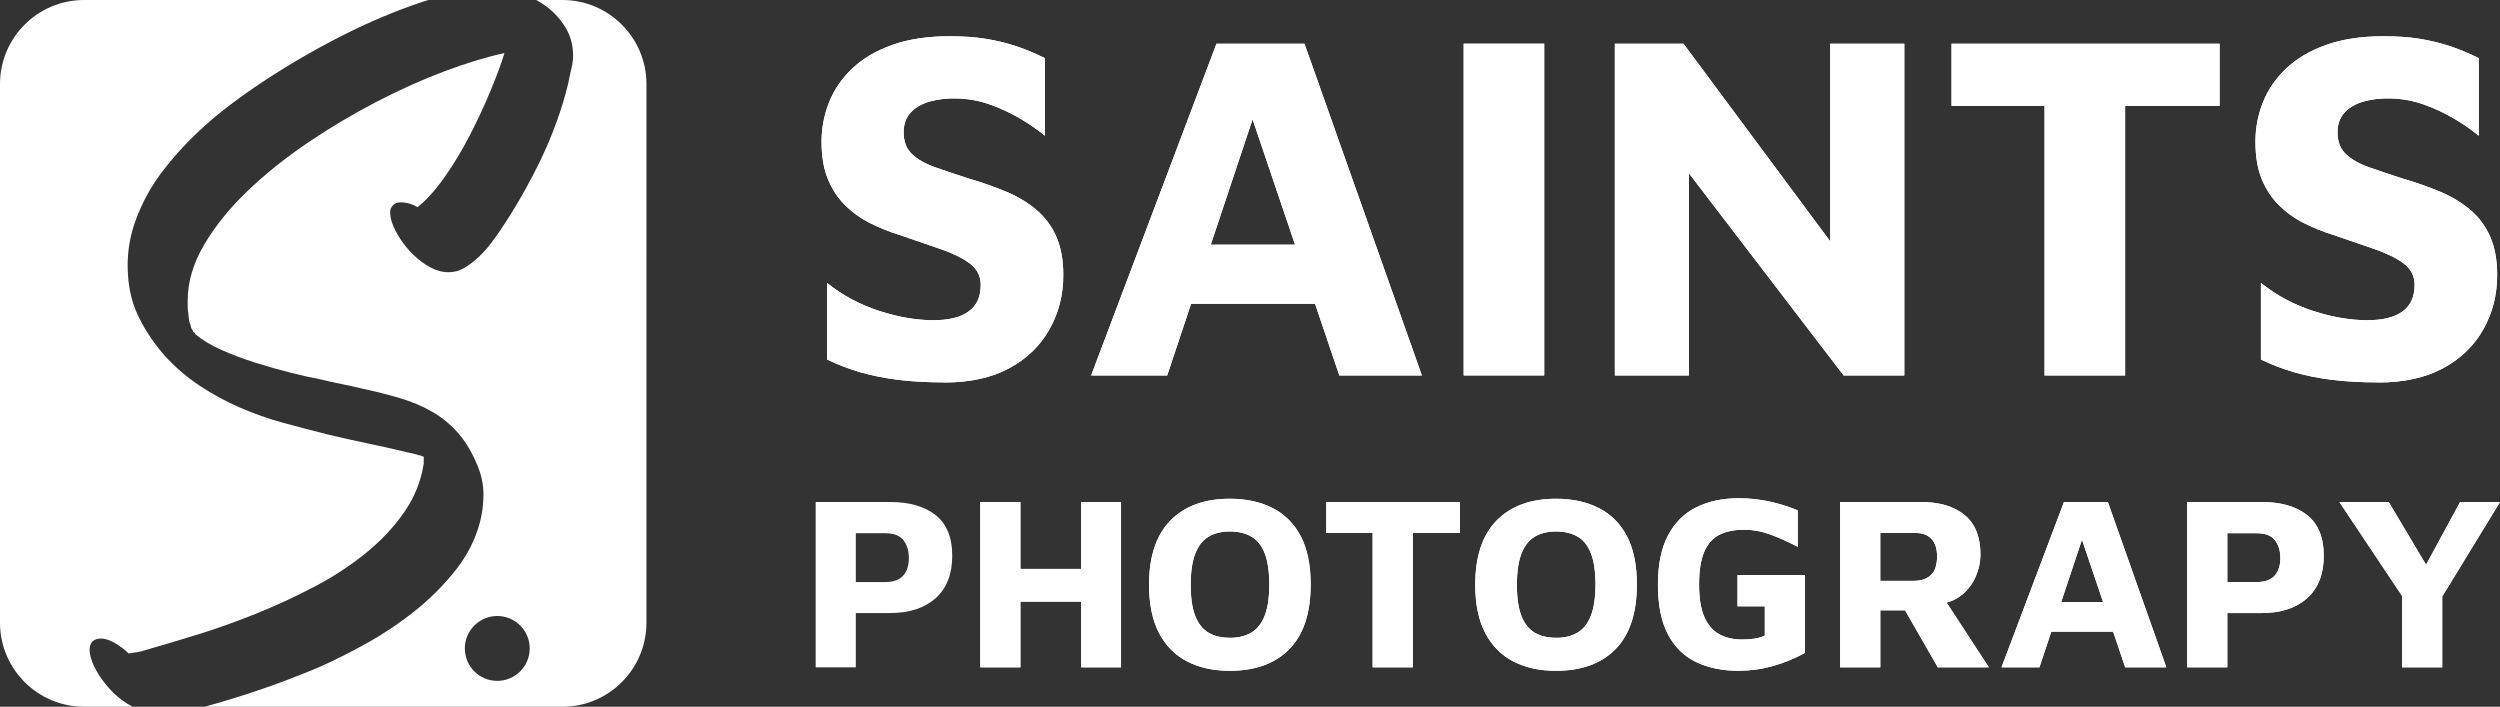
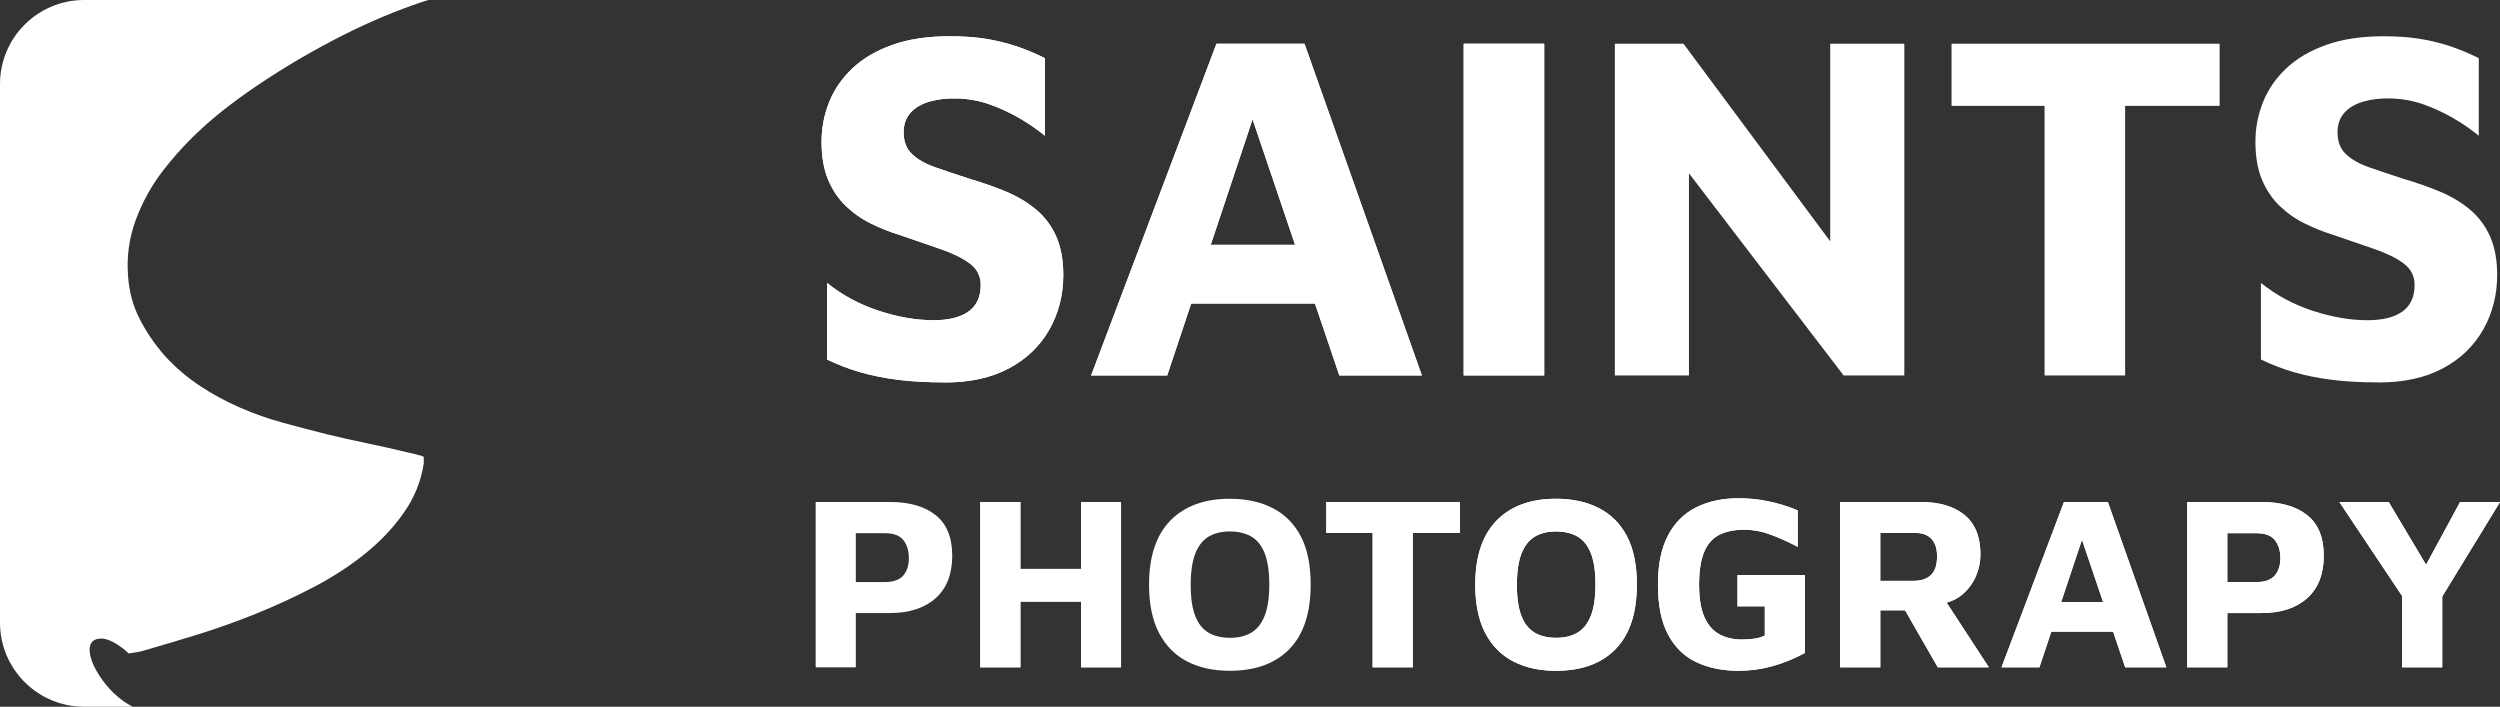
<svg xmlns="http://www.w3.org/2000/svg" id="Camada_2" viewBox="0 0 1124.63 317.92">
  <rect x="0" y="0" width="1124.63" height="317.92" fill="#333333" stroke="none" />
  <defs>
    <style>.cls-1{fill:#fff;stroke-width:0px;}</style>
  </defs>
  <g id="_ÎÓÈ_1">
    <path class="cls-1" d="M141.19,264.06c8.54-4.47,16.27-9.51,23.19-15.1,6.91-5.59,12.71-11.75,17.39-18.46,4.68-6.71,7.63-14.04,8.85-21.97v-3.05c-.41-.2-.66-.3-.76-.3s-.35-.1-.76-.31c-.61,0-1.02-.1-1.22-.31-.21,0-.41-.05-.61-.15-.2-.1-.41-.15-.61-.15-1.63-.4-2.95-.71-3.97-.91-5.9-1.42-11.8-2.75-17.7-3.97-5.9-1.22-11.8-2.54-17.7-3.97-6.51-1.63-13.12-3.36-19.83-5.19-6.71-1.83-13.23-4.12-19.53-6.87-6.31-2.74-12.31-6-18-9.76-5.7-3.76-10.88-8.19-15.56-13.27-4.68-5.29-8.54-10.93-11.6-16.94-3.05-6-4.78-12.56-5.19-19.68-.61-8.34.51-16.48,3.36-24.41,3.05-8.34,7.27-15.97,12.66-22.89,5.39-6.91,11.34-13.32,17.85-19.22,7.12-6.51,16.22-13.43,27.31-20.75,11.09-7.32,22.73-14.08,34.94-20.29,12.21-6.2,24.41-11.34,36.62-15.41.83-.28,1.6-.47,2.42-.73H37.83C16.94,0,0,16.94,0,37.83v242.26c0,20.89,16.94,37.83,37.83,37.83h21.87c-1.63-.84-3.21-1.79-4.71-2.9-2.74-2.04-5.19-4.38-7.32-7.02-2.14-2.65-3.92-5.39-5.34-8.24-.61-1.22-1.12-2.59-1.53-4.12-.41-1.53-.56-2.9-.46-4.12.1-1.22.56-2.24,1.37-3.05.81-.82,2.24-1.22,4.27-1.22,2.03.2,4.17,1.02,6.41,2.44,2.23,1.42,4.07,2.84,5.49,4.27,1.42-.2,2.75-.41,3.97-.61,1.22-.2,2.44-.51,3.66-.92,7.12-2.03,14.95-4.38,23.5-7.02,8.54-2.65,17.24-5.75,26.09-9.31,8.85-3.56,17.55-7.58,26.09-12.05Z" />
-     <path class="cls-1" d="M252.95,0h-11.74c1.48.84,2.95,1.7,4.33,2.71,3.46,2.55,6.3,5.6,8.54,9.15,2.24,3.56,3.46,7.38,3.66,11.44.2,2.24,0,4.63-.61,7.17-.61,2.55-1.12,4.94-1.53,7.17-2.85,11.6-6.97,22.99-12.35,34.18-5.39,11.19-11.44,21.77-18.16,31.73-1.22,1.83-2.65,3.81-4.27,5.95-1.63,2.14-3.46,4.17-5.49,6.1-2.04,1.94-4.17,3.56-6.41,4.88-2.24,1.33-4.58,1.98-7.02,1.98-2.85,0-5.6-.71-8.24-2.14-2.65-1.42-5.14-3.25-7.48-5.49-2.34-2.24-4.38-4.68-6.1-7.32-1.73-2.64-3.01-5.19-3.82-7.63-.41-1.22-.66-2.54-.76-3.97-.11-1.42.35-2.64,1.37-3.66.81-.81,1.93-1.22,3.36-1.22,2.64,0,5.19.72,7.63,2.14,4.07-3.25,8.13-7.78,12.21-13.58,4.07-5.8,7.83-12.05,11.29-18.77,3.46-6.71,6.56-13.37,9.31-19.99,2.75-6.61,4.83-12.25,6.26-16.94-7.73,1.63-16.63,4.32-26.7,8.08-10.07,3.77-20.4,8.39-30.97,13.88-10.58,5.49-20.9,11.65-30.97,18.46-10.07,6.82-19.12,14.09-27.16,21.82-8.04,7.73-14.49,15.77-19.38,24.11-4.88,8.34-7.32,16.68-7.32,25.02v2.75c0,1.02.1,2.04.31,3.05,0,.61.05,1.17.15,1.68.1.51.15,1.07.15,1.68.2.21.31.51.31.92l.31.61c0,.41.05.66.15.76.1.11.15.36.15.76.61.82.92,1.43.92,1.83.2,0,.31.05.31.15s.1.15.31.15c.2.2.31.36.31.46,0,.11.1.26.31.46,2.84,2.44,6.66,4.73,11.44,6.87,4.78,2.14,9.92,4.07,15.41,5.8,5.49,1.73,10.88,3.26,16.17,4.58,5.29,1.33,9.66,2.29,13.12,2.9,3.25.82,6.46,1.53,9.61,2.14,3.15.61,6.36,1.33,9.61,2.14,5.69,1.22,11.14,2.59,16.32,4.12,5.19,1.53,10.02,3.56,14.5,6.1,4.47,2.55,8.44,5.8,11.9,9.77,3.46,3.97,6.41,9,8.85,15.11,1.63,4.07,2.44,8.19,2.44,12.36s-.51,8.29-1.53,12.36c-2.04,7.73-5.65,14.9-10.83,21.51-5.19,6.61-11.19,12.66-18,18.16-6.82,5.49-14.04,10.37-21.66,14.65-7.63,4.27-14.9,7.93-21.82,10.99-3.26,1.42-8.09,3.36-14.49,5.8-6.41,2.44-13.12,4.78-20.14,7.02-5.87,1.87-11.51,3.52-17.02,5.04h160.98c20.89,0,37.83-16.94,37.83-37.83V37.83c0-20.89-16.94-37.83-37.83-37.83ZM223.7,306.29c-8.06,0-14.59-6.53-14.59-14.59s6.53-14.59,14.59-14.59,14.59,6.53,14.59,14.59-6.53,14.59-14.59,14.59Z" />
    <path class="cls-1" d="M424.85,172.02c-7.61,0-14.47-.37-20.58-1.12-6.12-.75-11.78-1.87-17-3.36-5.22-1.49-10.29-3.43-15.22-5.82v-34.45c6.86,5.52,14.62,9.7,23.27,12.53,8.65,2.83,16.85,4.25,24.61,4.25,6.86,0,12.11-1.3,15.77-3.91,3.65-2.61,5.48-6.6,5.48-11.97,0-4.03-1.68-7.27-5.04-9.74-3.36-2.46-7.79-4.62-13.31-6.49-5.52-1.87-11.71-3.99-18.57-6.38-4.33-1.34-8.58-3.05-12.75-5.14-4.18-2.08-7.91-4.74-11.19-7.94-3.28-3.2-5.9-7.12-7.83-11.74-1.94-4.62-2.91-10.29-2.91-17,0-6.11,1.12-12.01,3.36-17.67,2.24-5.67,5.71-10.74,10.41-15.22,4.7-4.48,10.7-8.02,18.01-10.63,7.31-2.61,15.89-3.91,25.73-3.91,6.11,0,11.52.37,16.22,1.12,4.7.75,9.21,1.83,13.54,3.25,4.33,1.42,8.73,3.25,13.2,5.48v34.9c-3.44-2.83-7.27-5.48-11.52-7.94-4.25-2.46-8.69-4.51-13.31-6.15-4.62-1.64-9.47-2.53-14.54-2.68-4.47-.15-8.58.3-12.31,1.34-3.73,1.05-6.64,2.72-8.73,5.04-2.09,2.31-3.13,5.26-3.13,8.84,0,4.18,1.26,7.46,3.8,9.85,2.53,2.39,6.04,4.36,10.52,5.93,4.47,1.57,9.47,3.24,14.99,5.03,6.11,1.79,11.74,3.77,16.89,5.93,5.14,2.16,9.65,4.89,13.54,8.17,3.88,3.28,6.86,7.31,8.95,12.08,2.09,4.78,3.13,10.52,3.13,17.23,0,8.95-2.09,17.12-6.26,24.5-4.18,7.39-10.22,13.2-18.12,17.45-7.91,4.25-17.6,6.38-29.08,6.38Z" />
-     <path class="cls-1" d="M490.85,168.89l56.38-149.23h39.6l52.8,149.23h-37.14l-47.66-140.73,17.67-1.57-47.43,142.3h-34.23ZM522.62,136.67l7.38-26.62h67.79l3.36,26.62h-78.53Z" />
+     <path class="cls-1" d="M490.85,168.89l56.38-149.23h39.6l52.8,149.23h-37.14l-47.66-140.73,17.67-1.57-47.43,142.3h-34.23ZM522.62,136.67l7.38-26.62h67.79h-78.53Z" />
    <path class="cls-1" d="M658.43,168.89V19.66h36.24v149.23h-36.24Z" />
-     <path class="cls-1" d="M726.44,168.89V19.66h30.88l76.74,103.37-10.74,22.38V19.66h33.34v149.23h-27.3l-78.08-102.03,8.5-16.33v118.36h-33.34Z" />
-     <path class="cls-1" d="M919.75,168.89V47.63h-41.84v-27.97h120.59v27.97h-42.51v121.27h-36.24Z" />
    <path class="cls-1" d="M1069.88,172.02c-7.61,0-14.47-.37-20.58-1.12-6.12-.75-11.78-1.87-17-3.36-5.22-1.49-10.29-3.43-15.22-5.82v-34.45c6.86,5.52,14.62,9.7,23.27,12.53,8.65,2.83,16.85,4.25,24.61,4.25,6.86,0,12.11-1.3,15.77-3.91,3.65-2.61,5.48-6.6,5.48-11.97,0-4.03-1.68-7.27-5.04-9.74-3.36-2.46-7.79-4.62-13.31-6.49-5.52-1.87-11.71-3.99-18.57-6.38-4.33-1.34-8.58-3.05-12.75-5.14-4.18-2.08-7.91-4.74-11.19-7.94-3.28-3.2-5.9-7.12-7.83-11.74-1.94-4.62-2.91-10.29-2.91-17,0-6.11,1.12-12.01,3.36-17.67,2.24-5.67,5.71-10.74,10.41-15.22,4.7-4.48,10.7-8.02,18.01-10.63,7.31-2.61,15.89-3.91,25.73-3.91,6.11,0,11.52.37,16.22,1.12,4.7.75,9.21,1.83,13.54,3.25,4.33,1.42,8.73,3.25,13.2,5.48v34.9c-3.44-2.83-7.27-5.48-11.52-7.94-4.25-2.46-8.69-4.51-13.31-6.15-4.62-1.64-9.47-2.53-14.54-2.68-4.47-.15-8.58.3-12.31,1.34-3.73,1.05-6.64,2.72-8.73,5.04-2.09,2.31-3.13,5.26-3.13,8.84,0,4.18,1.26,7.46,3.8,9.85,2.53,2.39,6.04,4.36,10.52,5.93,4.47,1.57,9.47,3.24,14.99,5.03,6.11,1.79,11.74,3.77,16.89,5.93,5.14,2.16,9.65,4.89,13.54,8.17,3.88,3.28,6.86,7.31,8.95,12.08,2.09,4.78,3.13,10.52,3.13,17.23,0,8.95-2.09,17.12-6.26,24.5-4.18,7.39-10.22,13.2-18.12,17.45-7.91,4.25-17.6,6.38-29.08,6.38Z" />
    <path class="cls-1" d="M384.99,275.78v24.42h-18.06v-74.38h33.45c8.7,0,15.54,1.97,20.52,5.91,4.98,3.94,7.47,10.04,7.47,18.29s-2.49,14.61-7.47,19.07c-4.98,4.46-11.82,6.69-20.52,6.69h-15.39ZM384.99,261.84h13.16c1.93,0,3.59-.26,4.96-.78,1.37-.52,2.47-1.26,3.29-2.23.82-.97,1.43-2.1,1.84-3.4.41-1.3.61-2.69.61-4.18,0-1.78-.21-3.34-.61-4.68-.41-1.34-1.02-2.53-1.84-3.57-.82-1.04-1.91-1.82-3.29-2.35-1.38-.52-3.03-.78-4.96-.78h-13.16v21.97Z" />
    <path class="cls-1" d="M440.97,300.2v-74.38h18.06v30.11h27.32v-30.11h17.95v74.38h-17.95v-29.55h-27.32v29.55h-18.06Z" />
-     <path class="cls-1" d="M553.26,301.76c-7.36,0-13.76-1.39-19.18-4.18-5.43-2.79-9.65-7.04-12.66-12.77-3.01-5.73-4.52-12.98-4.52-21.75,0-12.71,3.2-22.34,9.59-28.88,6.39-6.54,15.32-9.81,26.76-9.81,7.36,0,13.77,1.39,19.24,4.18,5.46,2.79,9.68,7.01,12.66,12.66,2.97,5.65,4.46,12.9,4.46,21.74,0,12.79-3.18,22.45-9.53,28.99-6.35,6.54-15.29,9.81-26.82,9.81ZM553.26,286.93c3.79,0,7-.78,9.65-2.34,2.64-1.56,4.64-4.11,6.02-7.64,1.37-3.53,2.06-8.2,2.06-14s-.69-10.56-2.06-14.05c-1.38-3.49-3.38-6-6.02-7.53-2.64-1.52-5.86-2.29-9.65-2.29s-6.99.78-9.59,2.34c-2.6,1.56-4.59,4.09-5.96,7.58-1.38,3.49-2.07,8.21-2.07,14.16s.69,10.54,2.07,14c1.37,3.46,3.36,5.95,5.96,7.47,2.6,1.52,5.8,2.28,9.59,2.28Z" />
    <path class="cls-1" d="M617.48,300.2v-60.44h-20.85v-13.94h60.1v13.94h-21.19v60.44h-18.07Z" />
    <path class="cls-1" d="M700,301.76c-7.36,0-13.76-1.39-19.18-4.18-5.43-2.79-9.65-7.04-12.66-12.77-3.01-5.73-4.52-12.98-4.52-21.75,0-12.71,3.2-22.34,9.59-28.88,6.39-6.54,15.32-9.81,26.76-9.81,7.36,0,13.77,1.39,19.24,4.18,5.46,2.79,9.68,7.01,12.66,12.66,2.97,5.65,4.46,12.9,4.46,21.74,0,12.79-3.18,22.45-9.53,28.99-6.35,6.54-15.29,9.81-26.82,9.81ZM700,286.93c3.79,0,7-.78,9.65-2.34,2.64-1.56,4.64-4.11,6.02-7.64,1.37-3.53,2.06-8.2,2.06-14s-.69-10.56-2.06-14.05c-1.38-3.49-3.38-6-6.02-7.53-2.64-1.52-5.86-2.29-9.65-2.29s-6.99.78-9.59,2.34c-2.6,1.56-4.59,4.09-5.96,7.58-1.38,3.49-2.07,8.21-2.07,14.16s.69,10.54,2.07,14c1.37,3.46,3.36,5.95,5.96,7.47,2.6,1.52,5.8,2.28,9.59,2.28Z" />
    <path class="cls-1" d="M782.18,301.76c-7.29,0-13.66-1.3-19.12-3.9-5.47-2.6-9.7-6.75-12.71-12.44-3.01-5.69-4.52-13.14-4.52-22.36s1.51-16.46,4.52-22.19c3.01-5.72,7.25-9.94,12.71-12.66,5.46-2.71,11.84-4.07,19.12-4.07,4.68,0,9.26.48,13.71,1.45,4.46.96,8.74,2.3,12.83,4.01v16.39c-4.46-2.3-8.61-4.16-12.44-5.57-3.83-1.41-7.79-2.12-11.87-2.12s-7.86.74-10.87,2.23c-3.01,1.49-5.3,4.03-6.86,7.64-1.56,3.6-2.34,8.53-2.34,14.77s.8,11.06,2.4,14.66c1.6,3.6,3.85,6.19,6.75,7.75,2.9,1.56,6.28,2.34,10.15,2.34,2.01,0,3.89-.13,5.63-.39,1.75-.26,3.29-.73,4.63-1.39v-13.16h-12.27v-14.05h30.33v35.02c-4.61,2.53-9.42,4.5-14.44,5.91-5.02,1.41-10.13,2.11-15.33,2.11Z" />
    <path class="cls-1" d="M827.79,300.2v-74.38h36.24c8.4,0,14.98,1.95,19.74,5.86,4.76,3.9,7.14,9.83,7.14,17.78,0,3.27-.67,6.49-2.01,9.65-1.34,3.16-3.31,5.87-5.91,8.14-2.6,2.27-5.87,3.73-9.81,4.41l-1.12-6.13,22.64,34.68h-22.97l-18.62-32.45,8.03,6.8h-15.28v25.65h-18.06ZM845.85,261.29h15.17c3.19,0,5.72-.86,7.58-2.57,1.86-1.71,2.79-4.54,2.79-8.48,0-3.41-.84-6.02-2.51-7.81-1.67-1.78-4.03-2.67-7.08-2.67h-15.95v21.52Z" />
    <path class="cls-1" d="M900.38,300.2l28.1-74.38h19.74l26.31,74.38h-18.51l-23.75-70.14,8.81-.78-23.64,70.92h-17.06ZM916.21,284.15l3.68-13.27h33.79l1.67,13.27h-39.14Z" />
    <path class="cls-1" d="M1001.97,275.78v24.42h-18.06v-74.38h33.45c8.7,0,15.54,1.97,20.52,5.91,4.98,3.94,7.47,10.04,7.47,18.29s-2.49,14.61-7.47,19.07c-4.98,4.46-11.82,6.69-20.52,6.69h-15.39ZM1001.97,261.84h13.16c1.93,0,3.59-.26,4.96-.78,1.37-.52,2.47-1.26,3.29-2.23.82-.97,1.43-2.1,1.84-3.4.41-1.3.61-2.69.61-4.18,0-1.78-.21-3.34-.61-4.68-.41-1.34-1.02-2.53-1.84-3.57-.82-1.04-1.91-1.82-3.29-2.35-1.38-.52-3.03-.78-4.96-.78h-13.16v21.97Z" />
    <path class="cls-1" d="M1080.58,300.2v-32.11l-28.21-42.26h22.19l21.19,35.57h-8.36l19.29-35.57h17.95l-28.55,46.72,2.56-9.59v37.24h-18.06Z" />
    <path class="cls-1" d="M424.85,172.02c-7.61,0-14.47-.37-20.58-1.12-6.12-.75-11.78-1.87-17-3.36-5.22-1.49-10.29-3.43-15.22-5.82v-34.45c6.86,5.52,14.62,9.7,23.27,12.53,8.65,2.83,16.85,4.25,24.61,4.25,6.86,0,12.11-1.3,15.77-3.91,3.65-2.61,5.48-6.6,5.48-11.97,0-4.03-1.68-7.27-5.04-9.74-3.36-2.46-7.79-4.62-13.31-6.49-5.52-1.87-11.71-3.99-18.57-6.38-4.33-1.34-8.58-3.05-12.75-5.14-4.18-2.08-7.91-4.74-11.19-7.94-3.28-3.2-5.9-7.12-7.83-11.74-1.94-4.62-2.91-10.29-2.91-17,0-6.11,1.12-12.01,3.36-17.67,2.24-5.67,5.71-10.74,10.41-15.22,4.7-4.48,10.7-8.02,18.01-10.63,7.31-2.61,15.89-3.91,25.73-3.91,6.11,0,11.52.37,16.22,1.12,4.7.75,9.21,1.83,13.54,3.25,4.33,1.42,8.73,3.25,13.2,5.48v34.9c-3.44-2.83-7.27-5.48-11.52-7.94-4.25-2.46-8.69-4.51-13.31-6.15-4.62-1.64-9.47-2.53-14.54-2.68-4.47-.15-8.58.3-12.31,1.34-3.73,1.05-6.64,2.72-8.73,5.04-2.09,2.31-3.13,5.26-3.13,8.84,0,4.18,1.26,7.46,3.8,9.85,2.53,2.39,6.04,4.36,10.52,5.93,4.47,1.57,9.47,3.24,14.99,5.03,6.11,1.79,11.74,3.77,16.89,5.93,5.14,2.16,9.65,4.89,13.54,8.17,3.88,3.28,6.86,7.31,8.95,12.08,2.09,4.78,3.13,10.52,3.13,17.23,0,8.95-2.09,17.12-6.26,24.5-4.18,7.39-10.22,13.2-18.12,17.45-7.91,4.25-17.6,6.38-29.08,6.38Z" />
    <path class="cls-1" d="M490.85,168.89l56.38-149.23h39.6l52.8,149.23h-37.14l-47.66-140.73,17.67-1.57-47.43,142.3h-34.23ZM522.62,136.67l7.38-26.62h67.79l3.36,26.62h-78.53Z" />
    <path class="cls-1" d="M658.43,168.89V19.66h36.24v149.23h-36.24Z" />
    <path class="cls-1" d="M726.44,168.89V19.66h30.88l76.74,103.37-10.74,22.38V19.66h33.34v149.23h-27.3l-78.08-102.03,8.5-16.33v118.36h-33.34Z" />
    <path class="cls-1" d="M919.75,168.89V47.63h-41.84v-27.97h120.59v27.97h-42.51v121.27h-36.24Z" />
-     <path class="cls-1" d="M1069.88,172.02c-7.61,0-14.47-.37-20.58-1.12-6.12-.75-11.78-1.87-17-3.36-5.22-1.49-10.29-3.43-15.22-5.82v-34.45c6.86,5.52,14.62,9.7,23.27,12.53,8.65,2.83,16.85,4.25,24.61,4.25,6.86,0,12.11-1.3,15.77-3.91,3.65-2.61,5.48-6.6,5.48-11.97,0-4.03-1.68-7.27-5.04-9.74-3.36-2.46-7.79-4.62-13.31-6.49-5.52-1.87-11.71-3.99-18.57-6.38-4.33-1.34-8.58-3.05-12.75-5.14-4.18-2.08-7.91-4.74-11.19-7.94-3.28-3.2-5.9-7.12-7.83-11.74-1.94-4.62-2.91-10.29-2.91-17,0-6.11,1.12-12.01,3.36-17.67,2.24-5.67,5.71-10.74,10.41-15.22,4.7-4.48,10.7-8.02,18.01-10.63,7.31-2.61,15.89-3.91,25.73-3.91,6.11,0,11.52.37,16.22,1.12,4.7.75,9.21,1.83,13.54,3.25,4.33,1.42,8.73,3.25,13.2,5.48v34.9c-3.44-2.83-7.27-5.48-11.52-7.94-4.25-2.46-8.69-4.51-13.31-6.15-4.62-1.64-9.47-2.53-14.54-2.68-4.47-.15-8.58.3-12.31,1.34-3.73,1.05-6.64,2.72-8.73,5.04-2.09,2.31-3.13,5.26-3.13,8.84,0,4.18,1.26,7.46,3.8,9.85,2.53,2.39,6.04,4.36,10.52,5.93,4.47,1.57,9.47,3.24,14.99,5.03,6.11,1.79,11.74,3.77,16.89,5.93,5.14,2.16,9.65,4.89,13.54,8.17,3.88,3.28,6.86,7.31,8.95,12.08,2.09,4.78,3.13,10.52,3.13,17.23,0,8.95-2.09,17.12-6.26,24.5-4.18,7.39-10.22,13.2-18.12,17.45-7.91,4.25-17.6,6.38-29.08,6.38Z" />
    <path class="cls-1" d="M440.97,300.2v-74.38h18.06v30.11h27.32v-30.11h17.95v74.38h-17.95v-29.55h-27.32v29.55h-18.06Z" />
    <path class="cls-1" d="M553.26,301.76c-7.36,0-13.76-1.39-19.18-4.18-5.43-2.79-9.65-7.04-12.66-12.77-3.01-5.73-4.52-12.98-4.52-21.75,0-12.71,3.2-22.34,9.59-28.88,6.39-6.54,15.32-9.81,26.76-9.81,7.36,0,13.77,1.39,19.24,4.18,5.46,2.79,9.68,7.01,12.66,12.66,2.97,5.65,4.46,12.9,4.46,21.74,0,12.79-3.18,22.45-9.53,28.99-6.35,6.54-15.29,9.81-26.82,9.81ZM553.26,286.93c3.79,0,7-.78,9.65-2.34,2.64-1.56,4.64-4.11,6.02-7.64,1.37-3.53,2.06-8.2,2.06-14s-.69-10.56-2.06-14.05c-1.38-3.49-3.38-6-6.02-7.53-2.64-1.52-5.86-2.29-9.65-2.29s-6.99.78-9.59,2.34c-2.6,1.56-4.59,4.09-5.96,7.58-1.38,3.49-2.07,8.21-2.07,14.16s.69,10.54,2.07,14c1.37,3.46,3.36,5.95,5.96,7.47,2.6,1.52,5.8,2.28,9.59,2.28Z" />
    <path class="cls-1" d="M617.48,300.2v-60.44h-20.85v-13.94h60.1v13.94h-21.19v60.44h-18.07Z" />
    <path class="cls-1" d="M700,301.76c-7.36,0-13.76-1.39-19.18-4.18-5.43-2.79-9.65-7.04-12.66-12.77-3.01-5.73-4.52-12.98-4.52-21.75,0-12.71,3.2-22.34,9.59-28.88,6.39-6.54,15.32-9.81,26.76-9.81,7.36,0,13.77,1.39,19.24,4.18,5.46,2.79,9.68,7.01,12.66,12.66,2.97,5.65,4.46,12.9,4.46,21.74,0,12.79-3.18,22.45-9.53,28.99-6.35,6.54-15.29,9.81-26.82,9.81ZM700,286.93c3.79,0,7-.78,9.65-2.34,2.64-1.56,4.64-4.11,6.02-7.64,1.37-3.53,2.06-8.2,2.06-14s-.69-10.56-2.06-14.05c-1.38-3.49-3.38-6-6.02-7.53-2.64-1.52-5.86-2.29-9.65-2.29s-6.99.78-9.59,2.34c-2.6,1.56-4.59,4.09-5.96,7.58-1.38,3.49-2.07,8.21-2.07,14.16s.69,10.54,2.07,14c1.37,3.46,3.36,5.95,5.96,7.47,2.6,1.52,5.8,2.28,9.59,2.28Z" />
    <path class="cls-1" d="M782.18,301.76c-7.29,0-13.66-1.3-19.12-3.9-5.47-2.6-9.7-6.75-12.71-12.44-3.01-5.69-4.52-13.14-4.52-22.36s1.51-16.46,4.52-22.19c3.01-5.72,7.25-9.94,12.71-12.66,5.46-2.71,11.84-4.07,19.12-4.07,4.68,0,9.26.48,13.71,1.45,4.46.96,8.74,2.3,12.83,4.01v16.39c-4.46-2.3-8.61-4.16-12.44-5.57-3.83-1.41-7.79-2.12-11.87-2.12s-7.86.74-10.87,2.23c-3.01,1.49-5.3,4.03-6.86,7.64-1.56,3.6-2.34,8.53-2.34,14.77s.8,11.06,2.4,14.66c1.6,3.6,3.85,6.19,6.75,7.75,2.9,1.56,6.28,2.34,10.15,2.34,2.01,0,3.89-.13,5.63-.39,1.75-.26,3.29-.73,4.63-1.39v-13.16h-12.27v-14.05h30.33v35.02c-4.61,2.53-9.42,4.5-14.44,5.91-5.02,1.41-10.13,2.11-15.33,2.11Z" />
    <path class="cls-1" d="M827.79,300.2v-74.38h36.24c8.4,0,14.98,1.95,19.74,5.86,4.76,3.9,7.14,9.83,7.14,17.78,0,3.27-.67,6.49-2.01,9.65-1.34,3.16-3.31,5.87-5.91,8.14-2.6,2.27-5.87,3.73-9.81,4.41l-1.12-6.13,22.64,34.68h-22.97l-18.62-32.45,8.03,6.8h-15.28v25.65h-18.06ZM845.85,261.29h15.17c3.19,0,5.72-.86,7.58-2.57,1.86-1.71,2.79-4.54,2.79-8.48,0-3.41-.84-6.02-2.51-7.81-1.67-1.78-4.03-2.67-7.08-2.67h-15.95v21.52Z" />
    <path class="cls-1" d="M900.38,300.2l28.1-74.38h19.74l26.31,74.38h-18.51l-23.75-70.14,8.81-.78-23.64,70.92h-17.06ZM916.21,284.15l3.68-13.27h33.79l1.67,13.27h-39.14Z" />
    <path class="cls-1" d="M1001.97,275.78v24.42h-18.06v-74.38h33.45c8.7,0,15.54,1.97,20.52,5.91,4.98,3.94,7.47,10.04,7.47,18.29s-2.49,14.61-7.47,19.07c-4.98,4.46-11.82,6.69-20.52,6.69h-15.39ZM1001.97,261.84h13.16c1.93,0,3.59-.26,4.96-.78,1.37-.52,2.47-1.26,3.29-2.23.82-.97,1.43-2.1,1.84-3.4.41-1.3.61-2.69.61-4.18,0-1.78-.21-3.34-.61-4.68-.41-1.34-1.02-2.53-1.84-3.57-.82-1.04-1.91-1.82-3.29-2.35-1.38-.52-3.03-.78-4.96-.78h-13.16v21.97Z" />
    <path class="cls-1" d="M1080.58,300.2v-32.11l-28.21-42.26h22.19l21.19,35.57h-8.36l19.29-35.57h17.95l-28.55,46.72,2.56-9.59v37.24h-18.06Z" />
  </g>
</svg>